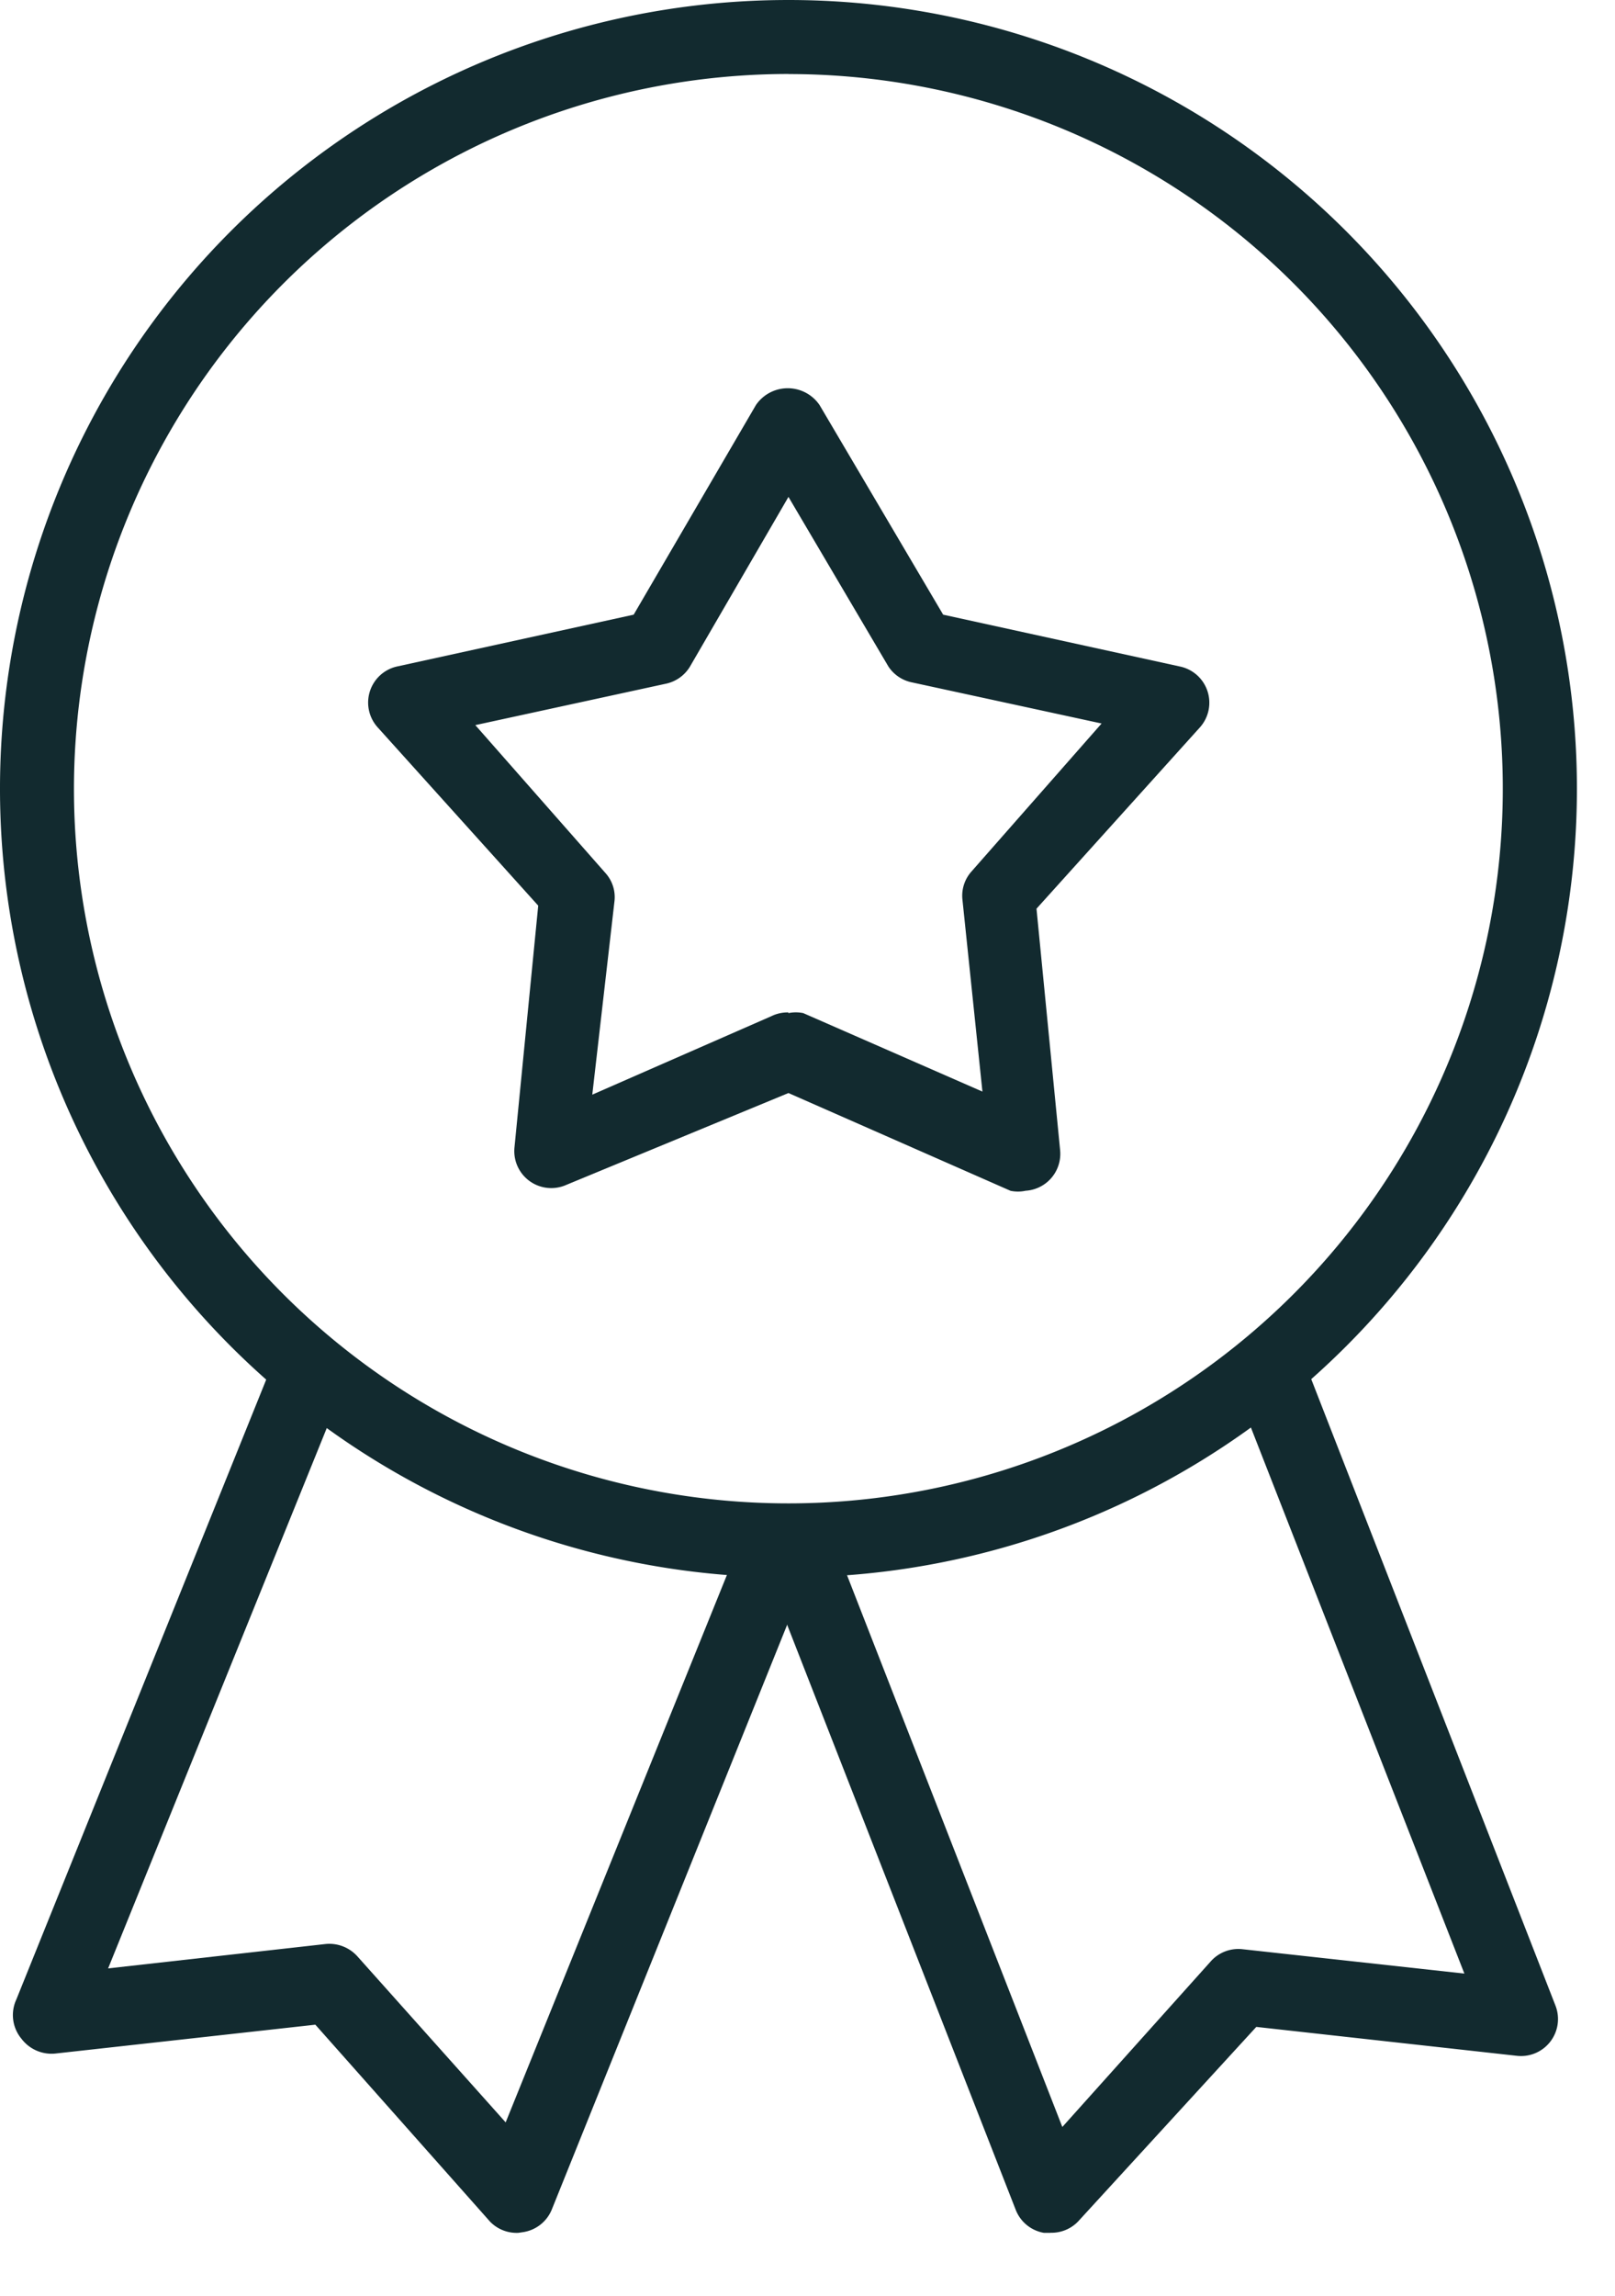
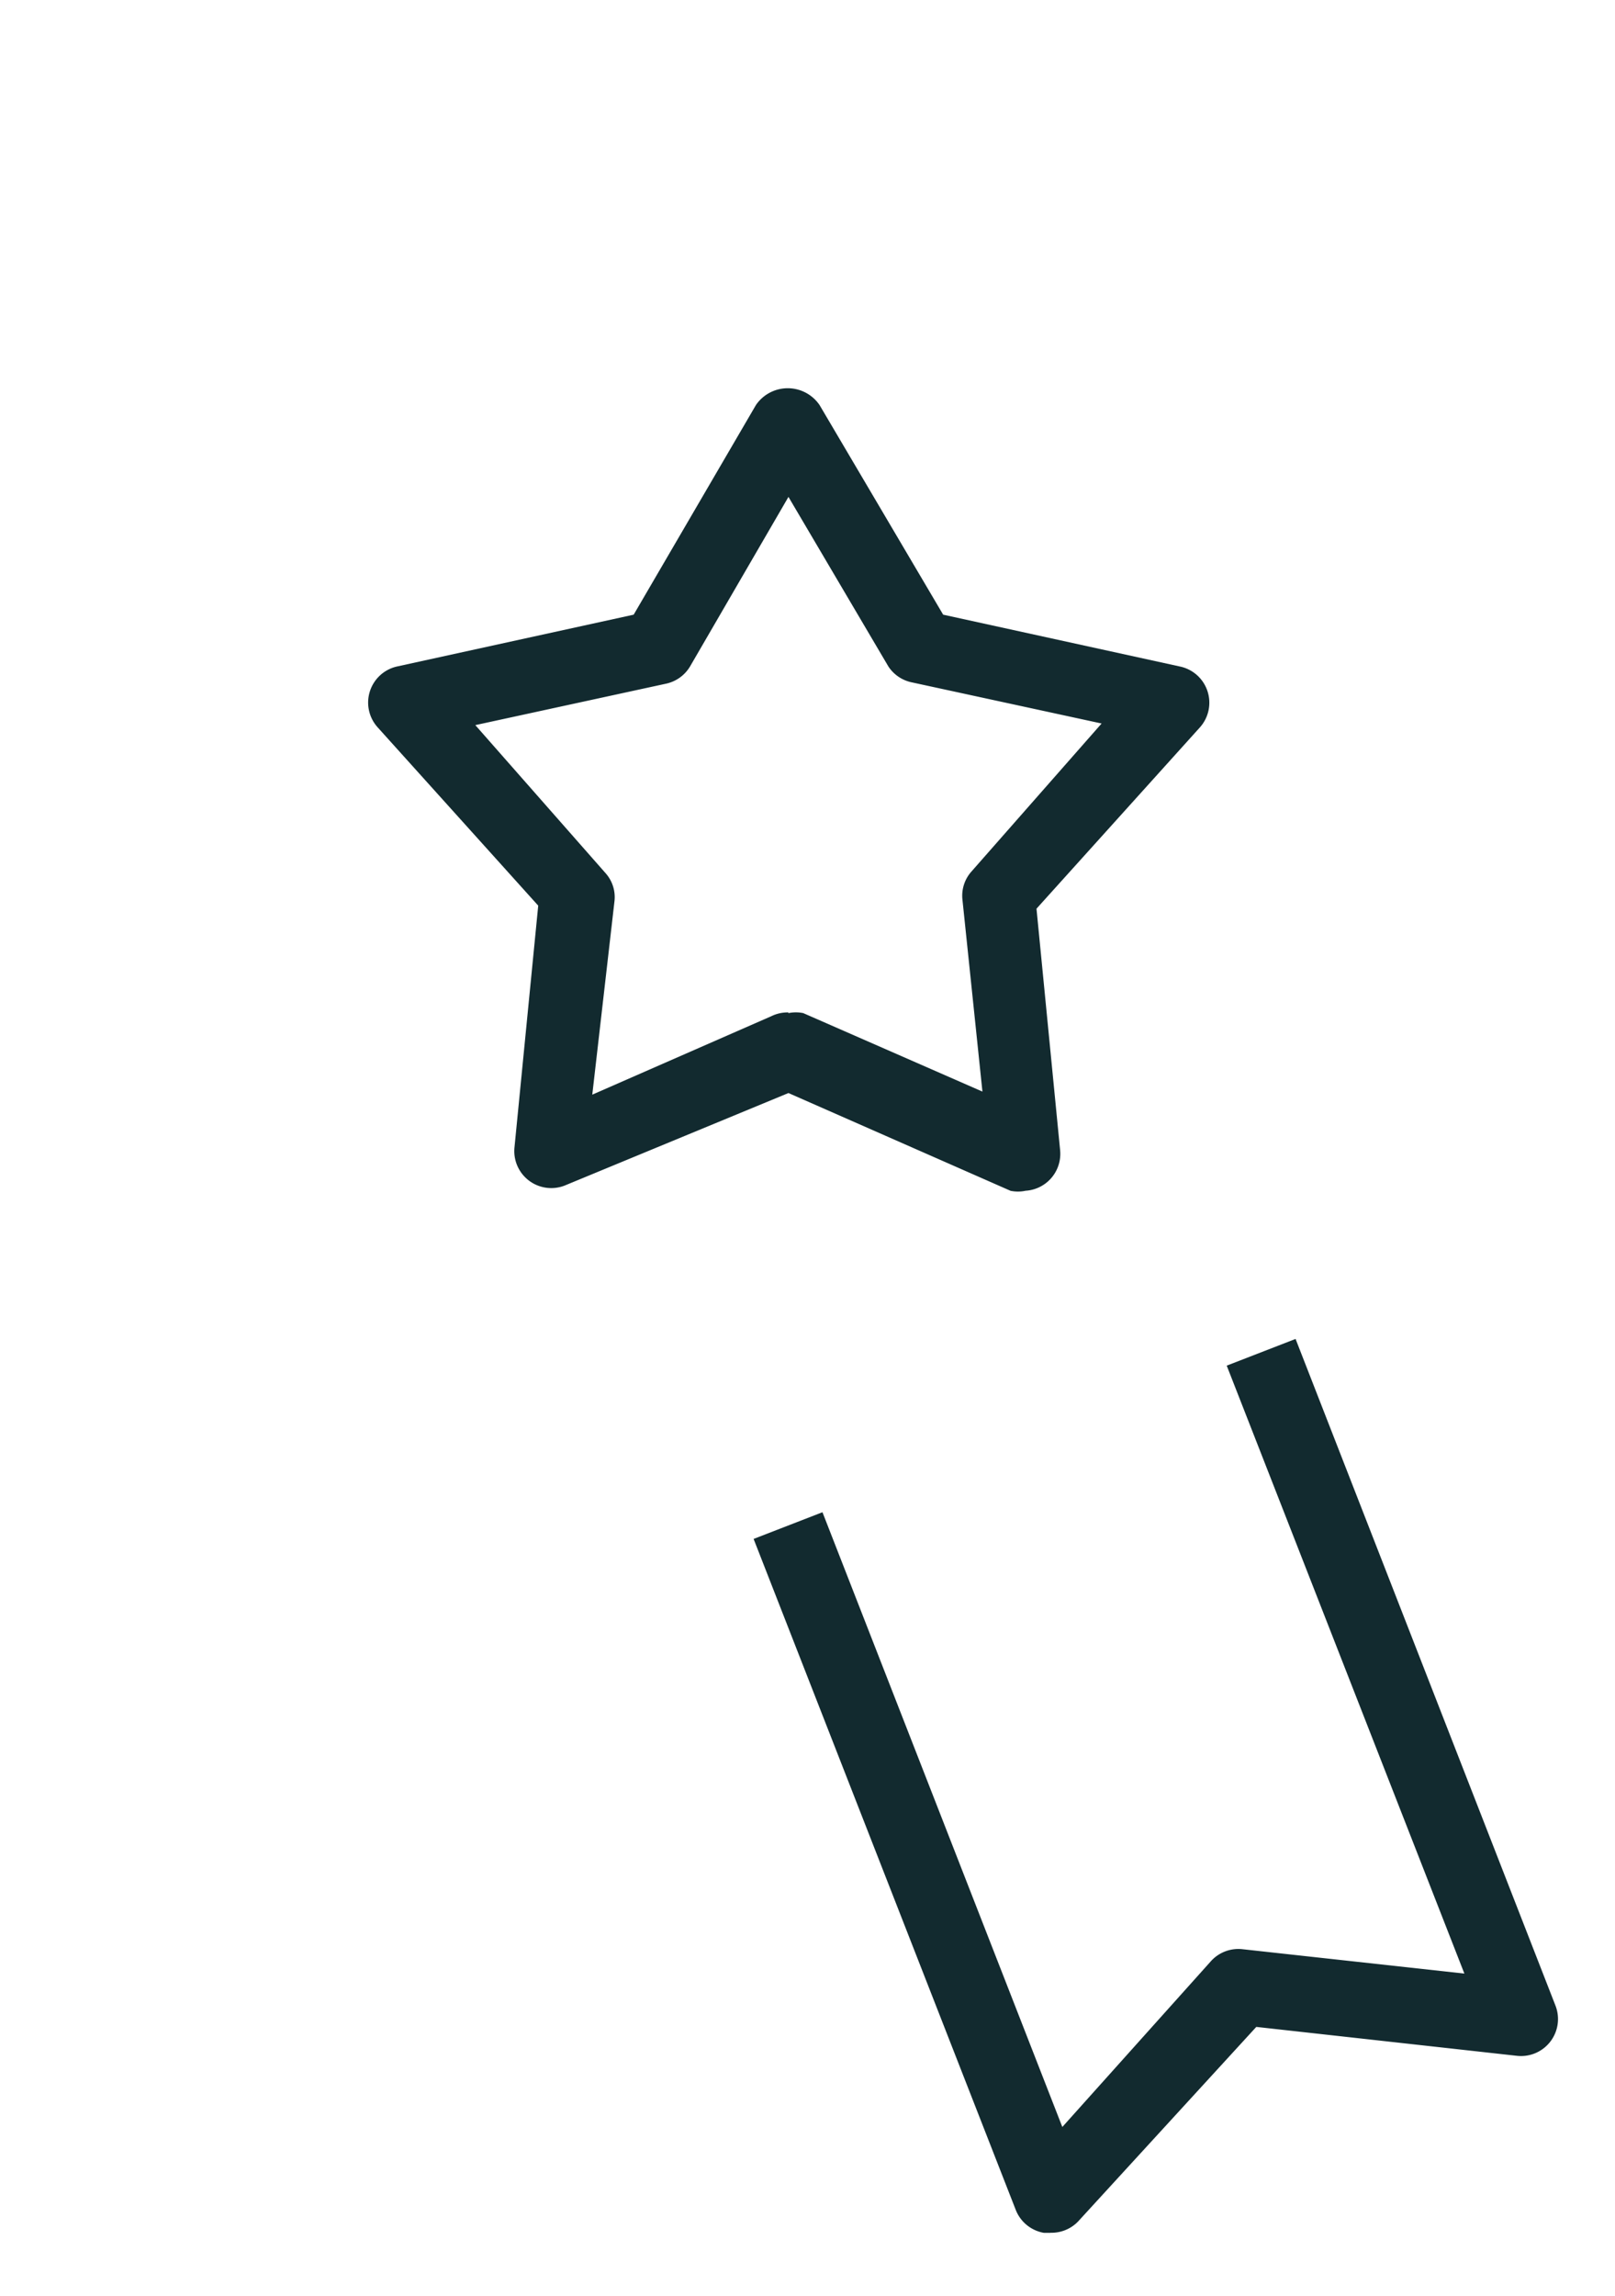
<svg xmlns="http://www.w3.org/2000/svg" width="19" height="27" viewBox="0 0 19 27">
  <title>warranty</title>
  <g fill="#122A2F">
-     <path d="M9.276.871A8.405 8.405 0 1 1 .87 9.276 8.414 8.414 0 0 1 9.276.87zm0-.871a9.276 9.276 0 1 0 0 18.552A9.276 9.276 0 0 0 9.276 0z" />
-     <path d="M12.063 14.005a.435.435 0 0 1-.174 0l-2.613-1.15-2.613 1.08a.435.435 0 0 1-.61-.444l.279-2.84-1.89-2.098a.435.435 0 0 1 .226-.714l2.787-.61 1.438-2.465a.453.453 0 0 1 .749 0l1.454 2.465 2.787.61a.435.435 0 0 1 .235.714l-1.924 2.134.278 2.84a.435.435 0 0 1-.435.478h.026zm-2.787-2.09a.435.435 0 0 1 .174 0l2.108.923-.235-2.256a.427.427 0 0 1 .104-.33l1.533-1.743-2.247-.487a.435.435 0 0 1-.261-.183L9.276 5.844 8.117 7.84a.435.435 0 0 1-.278.2l-2.247.488 1.533 1.742c.08.09.118.21.104.33l-.261 2.274 2.107-.923a.435.435 0 0 1 .2-.044v.009zm3.083 14.345h-.078a.435.435 0 0 1-.331-.27l-3.084-7.891.81-.314 2.822 7.23 1.742-1.943a.435.435 0 0 1 .375-.148l2.613.287-2.796-7.15.81-.314 3.057 7.839a.435.435 0 0 1-.453.592l-3.066-.34-2.099 2.291a.435.435 0 0 1-.322.13z" />
-     <path d="M6.097 26.26a.435.435 0 0 1-.331-.131L3.71 23.812l-3.065.34a.444.444 0 0 1-.392-.174.435.435 0 0 1-.061-.462l3.161-7.839.81.331-2.891 7.142 2.56-.287a.444.444 0 0 1 .375.148l1.742 1.95 2.926-7.237.81.331L6.49 25.99a.435.435 0 0 1-.331.261l-.061.009z" />
+     <path d="M12.063 14.005a.435.435 0 0 1-.174 0l-2.613-1.15-2.613 1.08a.435.435 0 0 1-.61-.444l.279-2.84-1.89-2.098a.435.435 0 0 1 .226-.714l2.787-.61 1.438-2.465a.453.453 0 0 1 .749 0l1.454 2.465 2.787.61a.435.435 0 0 1 .235.714l-1.924 2.134.278 2.84a.435.435 0 0 1-.435.478h.026m-2.787-2.09a.435.435 0 0 1 .174 0l2.108.923-.235-2.256a.427.427 0 0 1 .104-.33l1.533-1.743-2.247-.487a.435.435 0 0 1-.261-.183L9.276 5.844 8.117 7.84a.435.435 0 0 1-.278.2l-2.247.488 1.533 1.742c.08.09.118.21.104.33l-.261 2.274 2.107-.923a.435.435 0 0 1 .2-.044v.009zm3.083 14.345h-.078a.435.435 0 0 1-.331-.27l-3.084-7.891.81-.314 2.822 7.23 1.742-1.943a.435.435 0 0 1 .375-.148l2.613.287-2.796-7.15.81-.314 3.057 7.839a.435.435 0 0 1-.453.592l-3.066-.34-2.099 2.291a.435.435 0 0 1-.322.13z" />
  </g>
</svg>